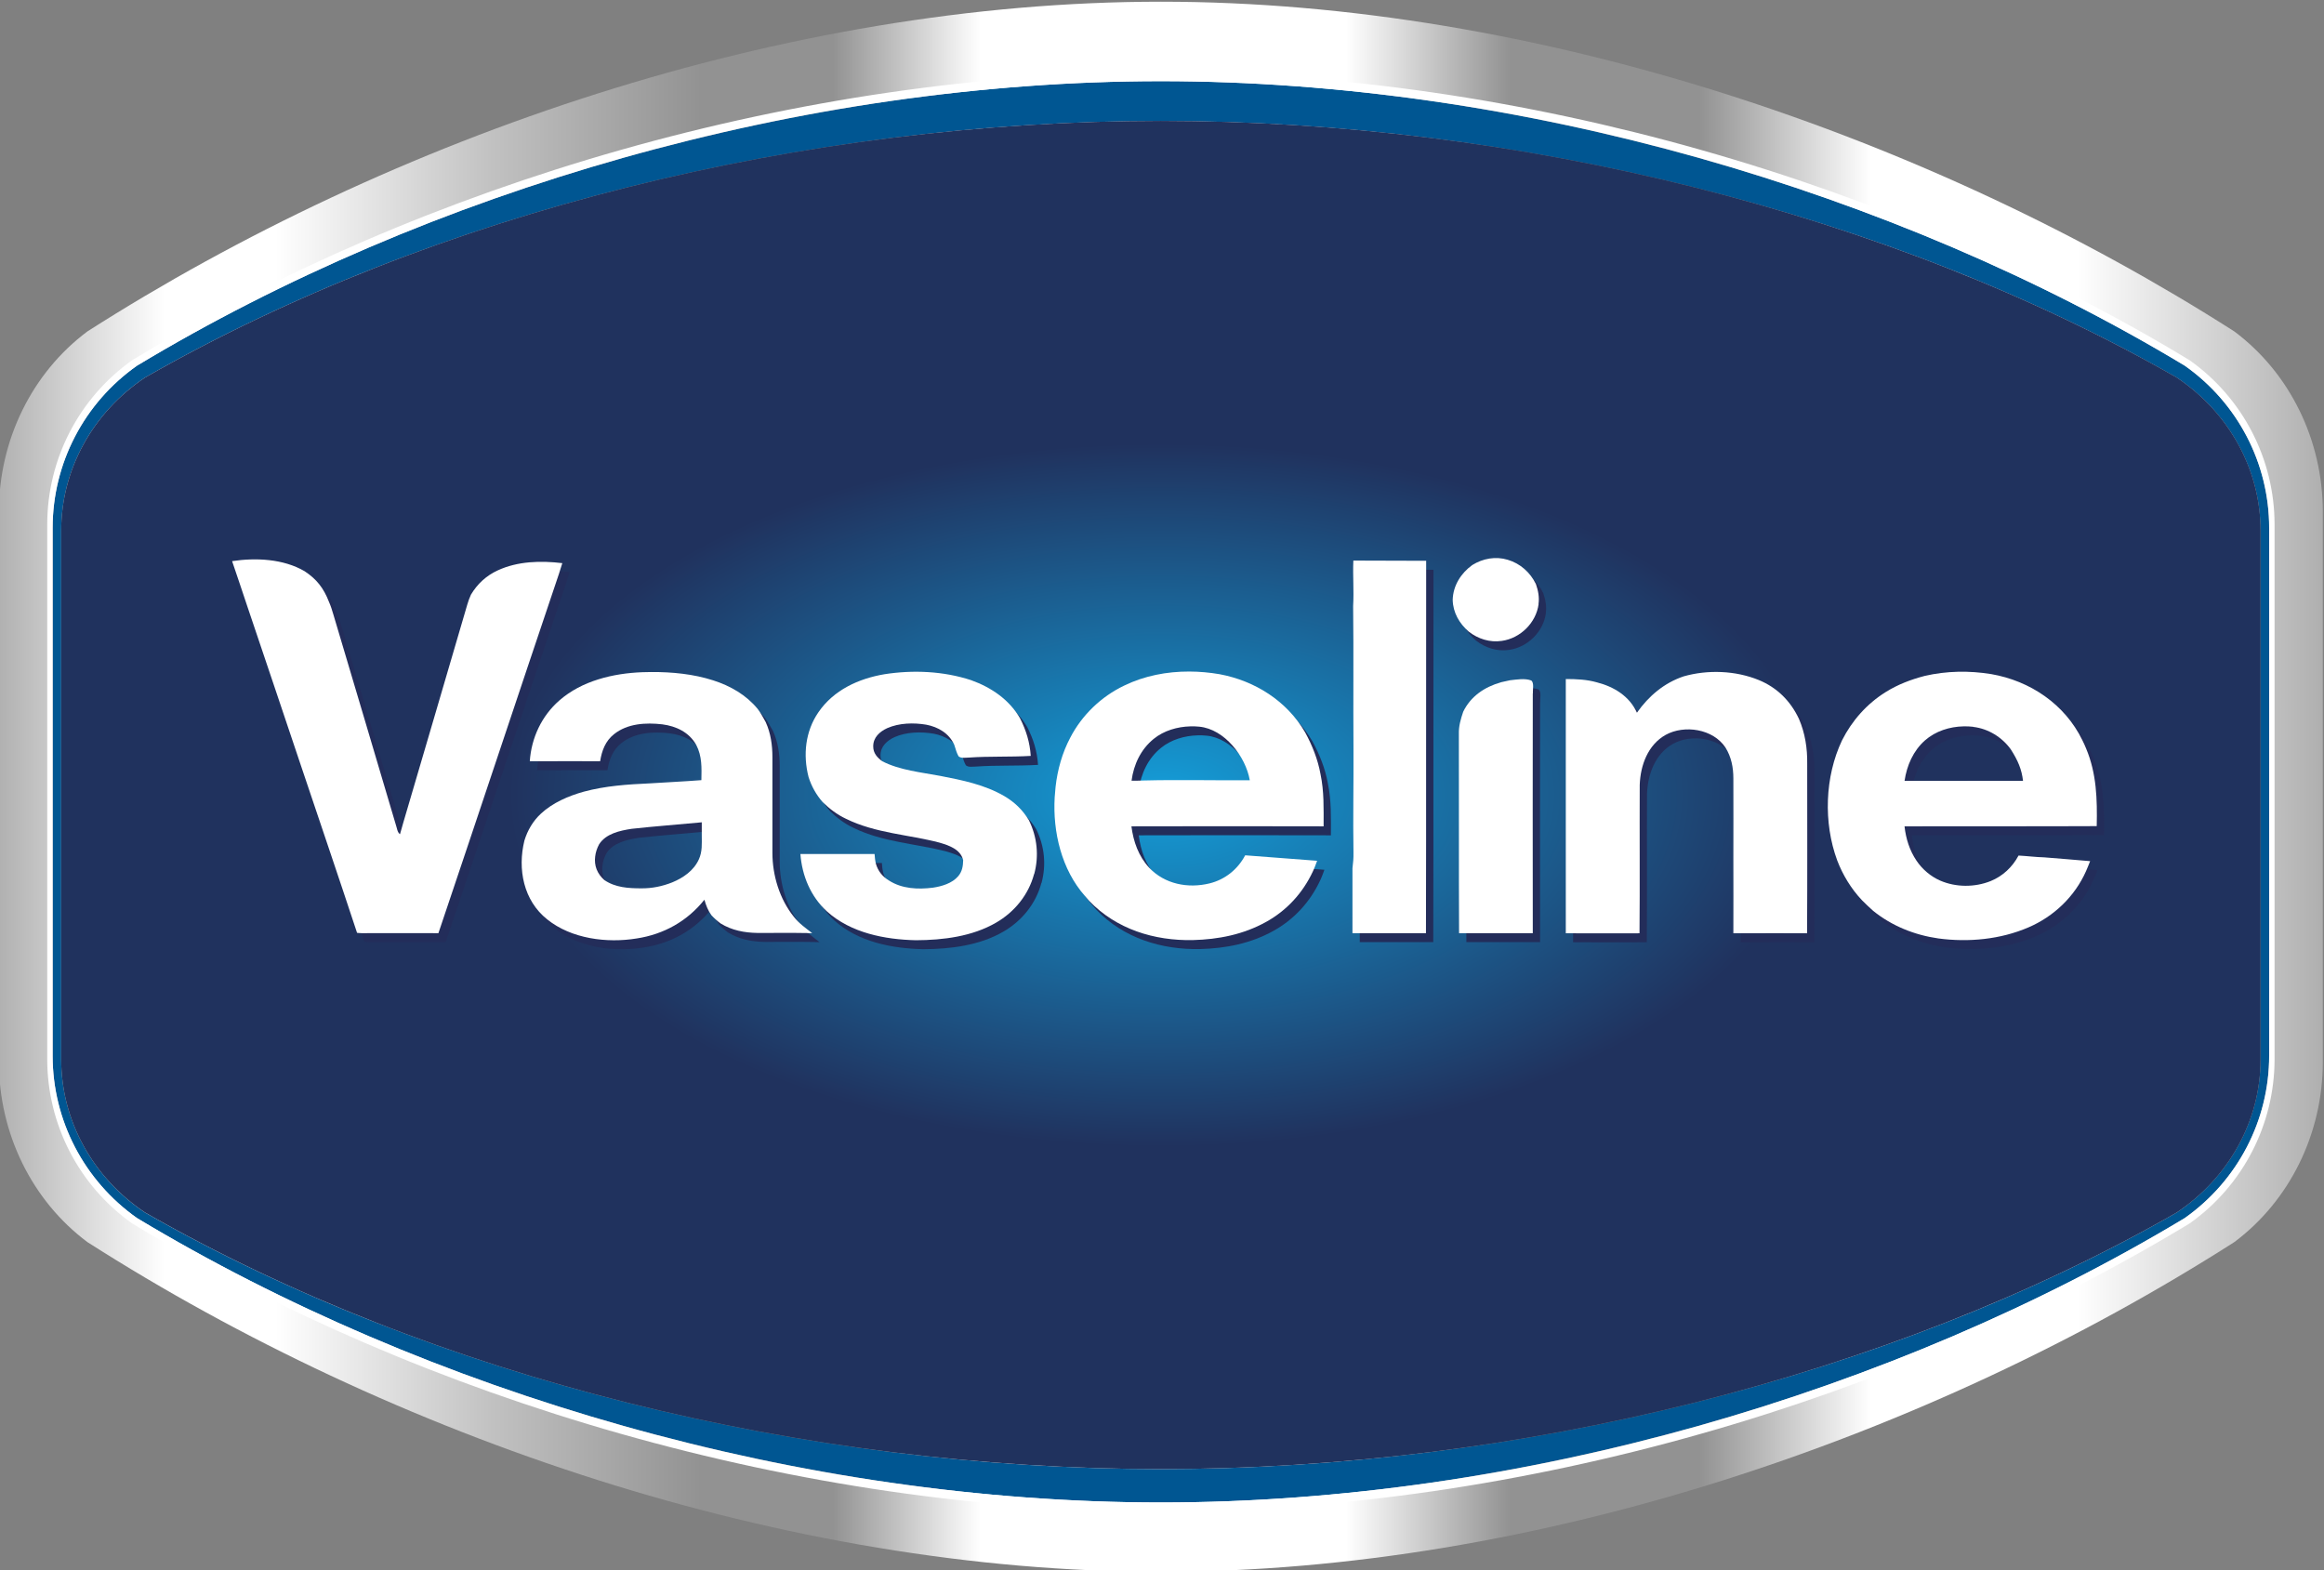
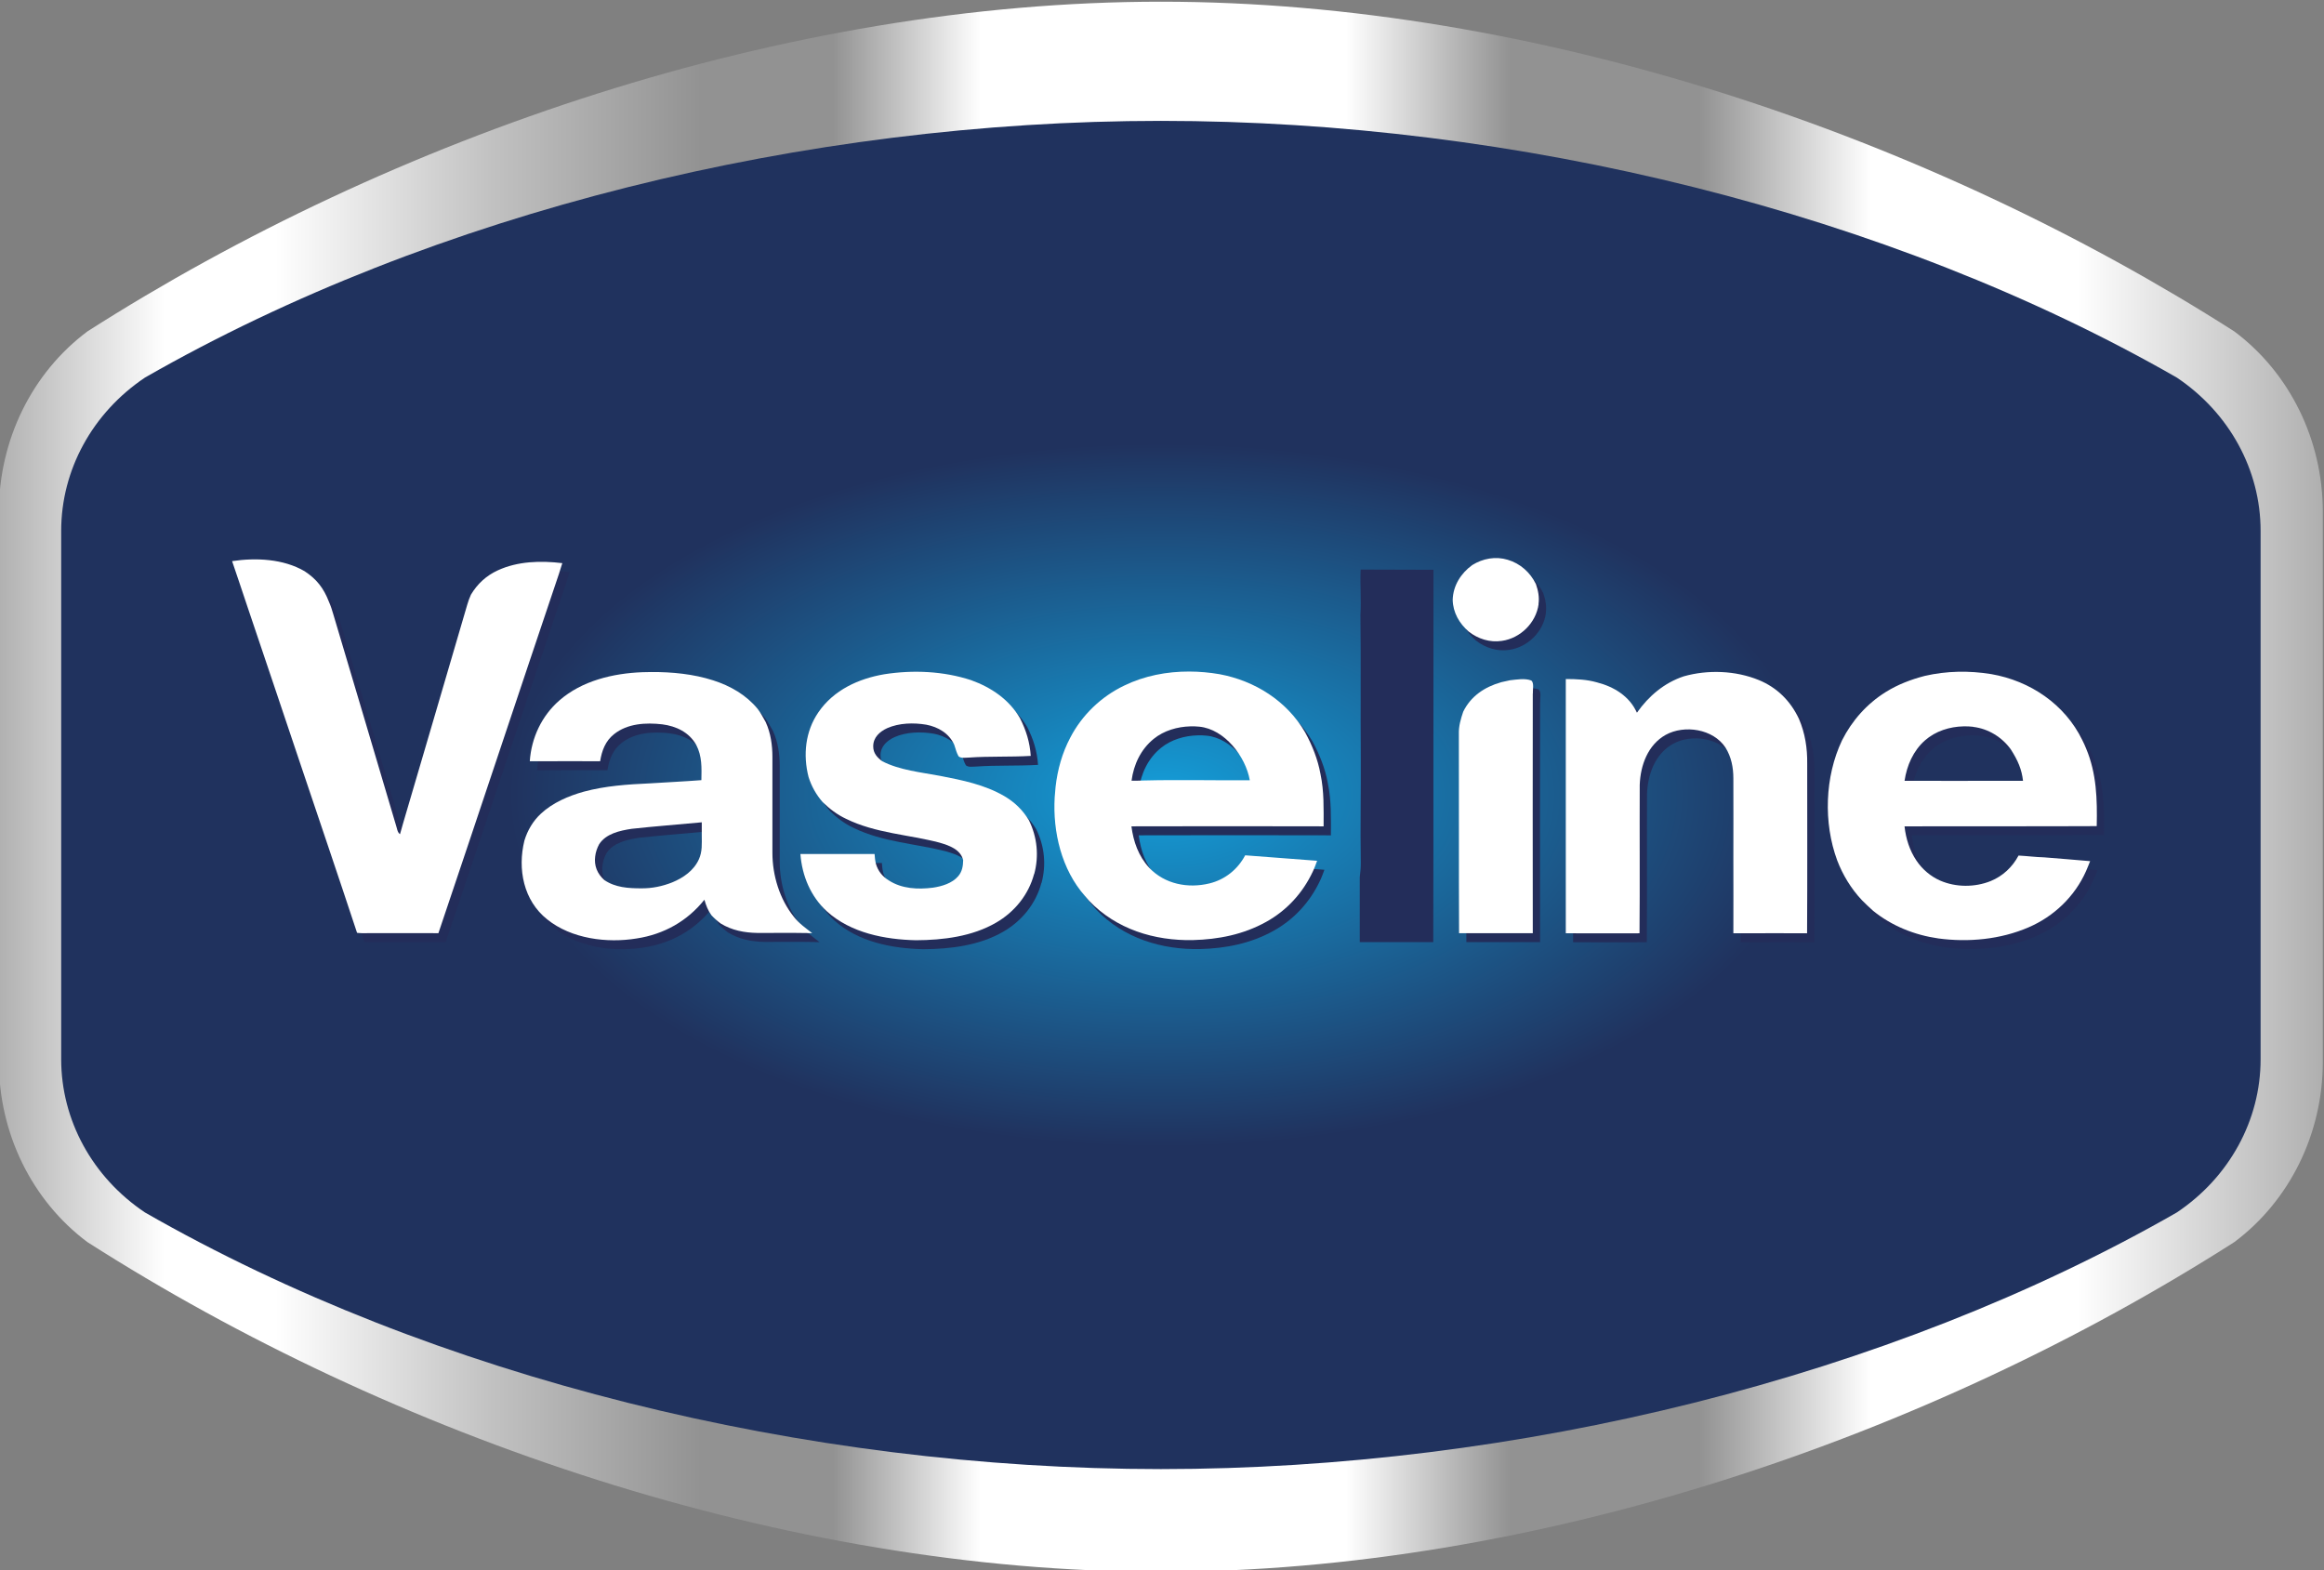
<svg xmlns="http://www.w3.org/2000/svg" xmlns:ns1="http://www.inkscape.org/namespaces/inkscape" xmlns:ns2="http://sodipodi.sourceforge.net/DTD/sodipodi-0.dtd" width="264.583mm" height="178.773mm" viewBox="0 0 264.583 178.773" version="1.1" id="svg1" ns1:version="1.3.2 (091e20e, 2023-11-25, custom)" ns2:docname="Vaseline 2018 2.svg">
  <rect x="0" y="0" width="264.583" height="178.773" fill="#808080" stroke="none" />
  <ns2:namedview id="namedview1" pagecolor="#ffffff" bordercolor="#000000" borderopacity="0.25" ns1:showpageshadow="2" ns1:pageopacity="0.0" ns1:pagecheckerboard="0" ns1:deskcolor="#d1d1d1" ns1:document-units="mm" ns1:zoom="1" ns1:cx="531" ns1:cy="347.5" ns1:window-width="1920" ns1:window-height="1094" ns1:window-x="-11" ns1:window-y="-11" ns1:window-maximized="1" ns1:current-layer="layer1" />
  <defs id="defs1">
    <clipPath id="clipPath4978" clipPathUnits="userSpaceOnUse">
-       <path ns1:connector-curvature="0" id="path4976" d="m 394.397,590.285 h 30.966 v 20.923 h -30.966 z" />
-     </clipPath>
+       </clipPath>
    <radialGradient id="radialGradient4968" spreadMethod="pad" gradientTransform="matrix(14.728,0,0,-7.981,409.88,600.636)" gradientUnits="userSpaceOnUse" r="1" cy="0" cx="0" fy="0" fx="0">
      <stop id="stop4960" offset="0" style="stop-opacity:1;stop-color:#149dd8" />
      <stop id="stop4962" offset="0.589" style="stop-opacity:1;stop-color:#20325e" />
      <stop id="stop4964" offset="0.945" style="stop-opacity:1;stop-color:#20325e" />
      <stop id="stop4966" offset="1" style="stop-opacity:1;stop-color:#20325e" />
    </radialGradient>
    <clipPath id="clipPath4938" clipPathUnits="userSpaceOnUse">
-       <path ns1:connector-curvature="0" id="path4936" d="m 394.397,590.285 h 30.966 v 20.923 h -30.966 z" />
+       <path ns1:connector-curvature="0" id="path4936" d="m 394.397,590.285 v 20.923 h -30.966 z" />
    </clipPath>
    <linearGradient id="linearGradient4928" spreadMethod="pad" gradientTransform="matrix(30.966,0,0,-30.966,394.397,600.746)" gradientUnits="userSpaceOnUse" y2="0" x2="1" y1="0" x1="0">
      <stop id="stop4898" offset="0" style="stop-opacity:1;stop-color:#acacac" />
      <stop id="stop4900" offset="0.075" style="stop-opacity:1;stop-color:#ffffff" />
      <stop id="stop4902" offset="0.122" style="stop-opacity:1;stop-color:#ffffff" />
      <stop id="stop4904" offset="0.215" style="stop-opacity:1;stop-color:#c1c1c1" />
      <stop id="stop4906" offset="0.304" style="stop-opacity:1;stop-color:#929292" />
      <stop id="stop4908" offset="0.36" style="stop-opacity:1;stop-color:#929292" />
      <stop id="stop4910" offset="0.423" style="stop-opacity:1;stop-color:#ffffff" />
      <stop id="stop4912" offset="0.5" style="stop-opacity:1;stop-color:#ffffff" />
      <stop id="stop4914" offset="0.579" style="stop-opacity:1;stop-color:#ffffff" />
      <stop id="stop4916" offset="0.649" style="stop-opacity:1;stop-color:#929292" />
      <stop id="stop4918" offset="0.686" style="stop-opacity:1;stop-color:#929292" />
      <stop id="stop4920" offset="0.73" style="stop-opacity:1;stop-color:#929292" />
      <stop id="stop4922" offset="0.803" style="stop-opacity:1;stop-color:#ffffff" />
      <stop id="stop4924" offset="0.891" style="stop-opacity:1;stop-color:#ffffff" />
      <stop id="stop4926" offset="1" style="stop-opacity:1;stop-color:#acacac" />
    </linearGradient>
  </defs>
  <g ns1:label="Layer 1" ns1:groupmode="layer" id="layer1" transform="translate(-172.244,-112.183)">
    <g id="g4888" transform="matrix(8.544,0,0,-8.544,-3197.609,5334.538)">
      <g id="g4894">
        <g id="g4896">
          <path ns1:connector-curvature="0" id="path4930" style="fill:url(#linearGradient4928);stroke:none" d="m 395.576,606.814 c -0.74,-0.553 -1.179,-1.449 -1.179,-2.404 v 0 -7.328 c 0,-0.954 0.439,-1.85 1.179,-2.403 v 0 c 4.06,-2.593 9.294,-4.394 14.305,-4.394 v 0 c 5.01,0 10.243,1.801 14.303,4.394 v 0 c 0.74,0.553 1.179,1.449 1.179,2.403 v 0 7.328 c 0,0.955 -0.439,1.851 -1.179,2.404 v 0 c -4.06,2.593 -9.293,4.394 -14.303,4.394 v 0 c -5.011,0 -10.245,-1.801 -14.305,-4.394" />
        </g>
      </g>
    </g>
    <g clip-path="url(#clipPath4938)" id="g4934" transform="matrix(8.544,0,0,-8.544,-3197.609,5334.538)">
      <g transform="translate(424.533,597.115)" id="g4940">
        <path ns1:connector-curvature="0" id="path4942" style="fill:#005692;fill-opacity:1;fill-rule:nonzero;stroke:none" d="m 0,0 c 0,-0.811 -0.416,-1.571 -1.115,-2.041 -3.843,-2.202 -8.796,-3.42 -13.538,-3.42 -4.742,0 -9.695,1.218 -13.538,3.42 -0.699,0.47 -1.115,1.23 -1.115,2.041 v 7.043 c 0,0.81 0.416,1.571 1.115,2.04 3.843,2.203 8.796,3.421 13.538,3.421 4.742,0 9.695,-1.218 13.538,-3.421 C -0.416,8.614 0,7.853 0,7.043 Z m -1.01,9.243 c -3.872,2.333 -8.864,3.791 -13.643,3.791 -4.779,0 -9.771,-1.458 -13.643,-3.791 C -29.002,8.746 -29.42,7.94 -29.42,7.082 V 0.046 c 0,-0.859 0.418,-1.664 1.124,-2.162 3.872,-2.332 8.864,-3.79 13.643,-3.79 4.779,0 9.771,1.458 13.643,3.79 0.706,0.498 1.125,1.303 1.125,2.162 v 7.036 c 0,0.858 -0.419,1.664 -1.125,2.161" />
      </g>
      <g transform="translate(424.648,597.161)" id="g4944">
        <path ns1:connector-curvature="0" id="path4946" style="fill:#ffffff;fill-opacity:1;fill-rule:nonzero;stroke:none" d="m 0,0 c 0,-0.859 -0.419,-1.664 -1.124,-2.162 -3.873,-2.332 -8.864,-3.79 -13.643,-3.79 -4.78,0 -9.771,1.458 -13.644,3.79 -0.705,0.498 -1.124,1.303 -1.124,2.162 v 7.036 c 0,0.858 0.419,1.664 1.124,2.161 3.873,2.333 8.864,3.791 13.644,3.791 4.779,0 9.77,-1.458 13.643,-3.791 C -0.419,8.7 0,7.894 0,7.036 Z m -1.058,9.268 c -3.891,2.361 -8.907,3.837 -13.709,3.837 -4.803,0 -9.819,-1.476 -13.71,-3.837 -0.709,-0.504 -1.13,-1.319 -1.13,-2.189 v -7.123 c 0,-0.869 0.421,-1.685 1.13,-2.188 3.891,-2.362 8.907,-3.838 13.71,-3.838 4.802,0 9.818,1.476 13.709,3.838 0.709,0.503 1.13,1.319 1.13,2.188 v 7.123 c 0,0.87 -0.421,1.685 -1.13,2.189" />
      </g>
    </g>
    <g id="g4950" transform="matrix(8.544,0,0,-8.544,-3197.609,5334.538)">
      <g id="g4956">
        <g id="g4958">
          <path ns1:connector-curvature="0" id="path4970" style="fill:url(#radialGradient4968);stroke:none" d="m 396.343,606.199 c -0.7,-0.47 -1.116,-1.231 -1.116,-2.042 v 0 -7.042 c 0,-0.811 0.416,-1.572 1.116,-2.041 v 0 c 3.842,-2.202 8.795,-3.42 13.538,-3.42 v 0 c 4.742,0 9.695,1.218 13.537,3.42 v 0 c 0.7,0.469 1.116,1.23 1.116,2.041 v 0 7.042 c 0,0.811 -0.416,1.572 -1.116,2.042 v 0 c -3.842,2.202 -8.795,3.421 -13.537,3.421 v 0 c -4.743,0 -9.696,-1.219 -13.538,-3.421" />
        </g>
      </g>
    </g>
    <g clip-path="url(#clipPath4978)" id="g4974" transform="matrix(8.544,0,0,-8.544,-3197.609,5334.538)">
      <g transform="translate(414.011,601.672)" id="g4980" />
      <g transform="translate(423.133,599.129)" id="g4984" />
      <g transform="translate(423.001,598.601)" id="g4988" />
      <g transform="translate(413.914,601.792)" id="g4992" />
      <g transform="translate(423.036,599.249)" id="g4996" />
      <g transform="translate(422.904,598.721)" id="g5000" />
    </g>
    <path id="path13" d="m 395.98,189.689 c -1.267,0.03 -2.532,0.184 -3.773,0.47 -1.567,0.408 -3.082,0.98 -4.458,1.846 -2.14,1.337 -3.834,3.248 -4.967,5.502 -1.961,4.139 -2.126,9.374 -0.547,13.654 0.637,1.668 1.593,3.236 2.816,4.535 0.408,0.42 0.841,0.814 1.274,1.209 2.14,1.732 4.738,2.765 7.438,3.147 3.413,0.458 7.067,0.114 10.251,-1.261 2.878,-1.235 5.261,-3.502 6.547,-6.393 0.166,-0.369 0.317,-0.765 0.47,-1.147 -1.745,-0.166 -3.489,-0.28 -5.234,-0.433 -0.968,-0.025 -1.935,-0.153 -2.915,-0.204 -0.7,1.312 -1.796,2.342 -3.172,2.903 -1.808,0.726 -3.948,0.727 -5.744,-0.05 -1.083,-0.471 -2.039,-1.288 -2.701,-2.269 -0.79,-1.172 -1.21,-2.509 -1.363,-3.91 7.285,-0.025 14.582,0.013 21.867,-0.025 l 0.014,-0.013 c 0.064,-3.044 -0.01,-5.973 -1.209,-8.826 -0.127,-0.331 -0.28,-0.637 -0.433,-0.955 -1.987,-4.088 -5.948,-6.75 -10.368,-7.515 -1.254,-0.204 -2.524,-0.296 -3.791,-0.266 z m 0.647,6.214 c 0.368,-0.008 0.734,0.009 1.097,0.05 v 0.013 c 1.707,0.204 3.262,1.159 4.269,2.547 0.828,1.286 1.248,2.293 1.4,3.592 -4.05,0.013 -13.041,0 -13.487,0 0.255,-1.745 0.994,-3.425 2.318,-4.597 1.211,-1.066 2.808,-1.57 4.403,-1.604 z" style="fill:#232d5a;fill-opacity:1;stroke-width:1.274" />
    <path d="m 378.796,219.465 c -2.458,-0.025 -4.916,0 -7.374,0 h -1.006 c 0,-2.84 0.014,-5.693 0,-8.533 0.014,-3.031 0,-6.062 0,-9.093 0,-1.248 -0.229,-2.458 -0.904,-3.528 -1.401,-2.127 -4.674,-2.611 -6.801,-1.439 -2.025,1.133 -2.878,3.464 -2.955,5.693 -0.024,5.629 0.024,11.271 -0.024,16.9 -2.471,0.013 -4.942,0 -7.412,0 h -0.981 v -28.949 c 1.21,0 2.394,0.051 3.553,0.382 1.936,0.497 3.693,1.567 4.547,3.451 1.337,-1.898 3.108,-3.4 5.324,-4.139 2.738,-0.777 5.897,-0.662 8.546,0.42 2.076,0.853 3.617,2.382 4.572,4.419 0.7,1.617 0.968,3.35 0.942,5.12 0,6.444 0.024,12.889 -0.014,19.333 z" id="path12" style="fill:#232d5a;fill-opacity:1;stroke-width:1.274" />
    <path d="m 348.243,181.983 c -0.28,2.127 -2.076,3.897 -4.19,4.19 -1.35,0.204 -2.687,-0.217 -3.77,-1.057 -1.07,-0.93 -1.796,-2.178 -1.821,-3.63 0.051,-1.617 0.942,-3.018 2.229,-3.948 1.21,-0.751 2.662,-1.019 4.037,-0.599 1.426,0.42 2.56,1.439 3.209,2.764 0.255,0.739 0.408,1.49 0.293,2.28 z" id="path11" style="fill:#232d5a;fill-opacity:1;stroke-width:1.274" />
    <path d="m 347.58,192.146 c -0.024,9.093 0,18.212 0,27.306 h -8.393 c -0.038,-7.565 0,-15.13 -0.024,-22.695 -0.024,-0.891 0.217,-1.694 0.497,-2.522 0.853,-1.758 2.433,-2.815 4.267,-3.337 l 0.076,-0.025 c 0.331,-0.076 0.65,-0.153 0.981,-0.217 0.751,-0.076 1.694,-0.255 2.42,0.025 0.357,0.28 0.153,1.044 0.191,1.465 z" id="path10" style="fill:#232d5a;fill-opacity:1;stroke-width:1.274" />
    <path d="m 335.418,219.452 h -8.367 v -7.387 c 0.076,-0.586 0.128,-1.172 0.115,-1.77 -0.064,-3.961 0.024,-7.909 0,-11.87 -0.038,-5.413 0.024,-10.813 -0.038,-16.225 0.102,-1.732 -0.051,-3.451 0.024,-5.171 2.764,0 5.527,0.025 8.291,0.025 -0.024,14.124 0.014,28.261 -0.024,42.385 z" id="path9" style="fill:#232d5a;fill-opacity:1;stroke-width:1.274" />
    <path id="path8" d="m 308.466,189.665 c -2.552,-0.006 -5.107,0.481 -7.41,1.602 -2.611,1.248 -4.802,3.35 -6.139,5.935 -0.917,1.732 -1.45,3.656 -1.667,5.592 -0.038,0.395 -0.077,0.802 -0.102,1.196 -0.229,3.948 0.788,8.228 3.45,11.233 0.153,0.178 0.32,0.356 0.473,0.547 3.095,3.235 7.424,4.559 11.806,4.47 2.929,-0.076 5.755,-0.636 8.328,-2.062 2.356,-1.299 4.192,-3.298 5.338,-5.756 0.191,-0.395 0.33,-0.804 0.483,-1.211 -2.738,-0.217 -5.463,-0.421 -8.189,-0.624 -0.853,1.605 -2.292,2.766 -4.062,3.199 -2.445,0.599 -5.108,0.089 -6.878,-1.796 -1.21,-1.312 -1.783,-2.957 -2.012,-4.701 7.298,-0.025 14.582,-0.013 21.88,0 v -0.013 c 0,-2.025 0.065,-3.948 -0.356,-5.948 -0.306,-1.668 -0.931,-3.246 -1.746,-4.736 -2.076,-3.579 -5.716,-5.873 -9.741,-6.624 -1.134,-0.195 -2.295,-0.3 -3.455,-0.303 z m 0.132,6.239 c 0.344,-0.009 0.686,0.004 1.02,0.038 2.866,0.28 5.272,3.389 5.744,6.102 -4.037,0.025 -8.087,-0.077 -12.111,0.025 -0.446,0.025 -0.905,0.025 -1.351,0.025 0.242,-1.847 1.058,-3.579 2.522,-4.763 1.159,-0.942 2.688,-1.387 4.176,-1.425 z" style="fill:#232d5a;fill-opacity:1;stroke-width:1.274" />
    <path d="m 290.804,212.715 c -0.624,2.356 -2.229,4.33 -4.33,5.54 -2.713,1.579 -6.037,1.987 -9.119,2 -3.541,-0.076 -7.412,-0.828 -10.125,-3.273 -1.859,-1.694 -2.84,-4.05 -3.031,-6.546 h 8.444 c 0.025,0.382 0.064,0.751 0.153,1.121 0.242,0.828 0.739,1.439 1.465,1.885 1.49,0.968 3.324,1.044 5.031,0.828 1.019,-0.153 2.191,-0.497 2.878,-1.312 0.446,-0.522 0.548,-1.146 0.56,-1.821 -0.306,-1.248 -1.63,-1.681 -2.713,-2 -3.439,-0.904 -7.259,-1.057 -10.609,-2.7 -1.006,-0.471 -1.885,-1.133 -2.675,-1.91 -0.728,-0.829 -1.275,-1.8 -1.605,-2.853 -0.65,-2.522 -0.369,-5.209 1.121,-7.374 1.732,-2.534 4.572,-3.833 7.514,-4.33 3.26,-0.509 6.725,-0.357 9.87,0.675 2.292,0.828 4.317,2.191 5.566,4.33 0.7,1.388 1.121,2.738 1.223,4.292 -2.343,0.14 -4.7,0.025 -7.043,0.191 -0.369,0 -0.866,0.115 -1.172,-0.14 -0.102,-0.178 -0.191,-0.382 -0.255,-0.573 -0.076,-0.255 -0.153,-0.497 -0.242,-0.751 -0.586,-1.299 -1.834,-2.025 -3.184,-2.28 -1.452,-0.242 -3.082,-0.204 -4.445,0.395 -0.853,0.395 -1.605,1.057 -1.592,2.089 0,0.764 0.458,1.261 1.032,1.681 1.974,1.019 4.445,1.261 6.61,1.668 2.496,0.484 5.031,0.993 7.272,2.292 1.172,0.688 2.089,1.567 2.802,2.738 0.955,1.91 1.172,4.088 0.611,6.151 z" id="path7" style="fill:#232d5a;fill-opacity:1;stroke-width:1.274" />
    <path id="path6" d="m 247.225,189.719 c -0.338,0.002 -0.676,0.009 -1.01,0.02 -3.337,0.127 -6.89,0.967 -9.462,3.221 -2.012,1.758 -3.182,4.256 -3.361,6.918 h 1.119 c 2.292,0 4.598,-0.025 6.89,0 0.191,-1.21 0.599,-2.305 1.58,-3.082 1.528,-1.223 3.618,-1.338 5.49,-1.122 1.579,0.204 3.055,0.891 3.87,2.343 0.675,1.299 0.613,2.599 0.587,4.012 -1.961,0.153 -3.936,0.241 -5.898,0.368 -2.534,0.115 -5.017,0.28 -7.487,0.943 -1.745,0.484 -3.553,1.262 -4.89,2.51 -0.892,0.828 -1.516,1.885 -1.873,3.057 -0.802,3.248 -0.103,6.838 2.597,8.977 2.751,2.216 6.813,2.727 10.201,2.167 3.069,-0.471 5.745,-1.963 7.694,-4.408 0.178,0.637 0.409,1.236 0.803,1.771 0.318,0.344 0.66,0.65 1.042,0.93 1.274,0.79 2.714,1.057 4.191,1.082 1.898,0.013 3.808,-0.026 5.719,0.013 v 0.013 h 0.522 c -0.751,-0.586 -1.516,-1.109 -2.102,-1.873 -1.617,-2.012 -2.433,-4.711 -2.433,-7.271 v -10.89 c 0,-1.375 -0.191,-2.737 -0.764,-3.997 -0.293,-0.509 -0.549,-1.019 -0.905,-1.49 -1.312,-1.605 -3.121,-2.637 -5.069,-3.261 -2.24,-0.724 -4.684,-0.962 -7.052,-0.95 z m 5.746,17.099 v 1.515 c 0,0.955 0.077,1.822 -0.331,2.714 -0.573,1.274 -1.784,2.112 -3.032,2.622 -1.121,0.446 -2.305,0.689 -3.515,0.677 -1.477,0 -2.968,-0.089 -4.216,-0.943 -0.382,-0.331 -0.7,-0.765 -0.878,-1.224 -0.178,-0.458 -0.228,-0.966 -0.164,-1.45 0.051,-0.484 0.216,-0.957 0.445,-1.39 0.777,-1.223 2.369,-1.565 3.706,-1.769 2.649,-0.293 5.311,-0.484 7.96,-0.739 z" style="fill:#232d5a;fill-opacity:1;stroke-width:1.274" />
    <path d="m 222.973,219.452 c -2.904,-0.013 -5.795,0 -8.699,0 -0.178,0 -0.369,-0.025 -0.548,-0.038 -2.127,-6.444 -4.317,-12.876 -6.483,-19.32 -2.012,-5.973 -4.012,-11.959 -6.037,-17.932 -0.573,-1.681 -1.121,-3.388 -1.707,-5.069 2.7,-0.408 5.833,-0.267 8.253,1.146 1.375,0.904 2.178,1.936 2.776,3.49 0.204,0.458 0.357,0.942 0.497,1.426 2.369,7.998 4.776,15.996 7.132,24.007 0.115,0.318 0.153,0.828 0.458,1.019 0.127,-0.433 0.255,-0.866 0.369,-1.299 2.331,-7.883 4.623,-15.767 6.941,-23.65 0.242,-0.764 0.42,-1.592 0.764,-2.318 0.726,-1.223 1.745,-2.165 3.044,-2.764 2.28,-1.057 4.903,-1.121 7.361,-0.828 -0.127,0.42 -0.255,0.841 -0.395,1.248 -4.585,13.589 -9.132,27.306 -13.716,40.895 z" id="path2" style="fill:#232d5a;fill-opacity:1;stroke-width:1.274" />
    <path id="path13-9" d="m 395.149,188.667 c -1.267,0.03 -2.532,0.184 -3.773,0.47 -1.567,0.408 -3.082,0.98 -4.458,1.846 -2.14,1.337 -3.834,3.248 -4.967,5.502 -1.961,4.139 -2.126,9.374 -0.547,13.654 0.637,1.668 1.593,3.236 2.816,4.535 0.408,0.42 0.841,0.814 1.274,1.209 2.14,1.732 4.738,2.765 7.438,3.147 3.413,0.458 7.067,0.114 10.251,-1.261 2.878,-1.235 5.261,-3.502 6.547,-6.393 0.166,-0.369 0.317,-0.765 0.47,-1.147 -1.745,-0.166 -3.489,-0.28 -5.234,-0.433 -0.968,-0.025 -1.935,-0.153 -2.915,-0.204 -0.7,1.312 -1.796,2.342 -3.172,2.903 -1.808,0.726 -3.948,0.727 -5.744,-0.05 -1.083,-0.471 -2.039,-1.288 -2.701,-2.269 -0.79,-1.172 -1.21,-2.509 -1.363,-3.91 7.285,-0.025 14.582,0.013 21.867,-0.025 l 0.014,-0.013 c 0.064,-3.044 -0.01,-5.973 -1.209,-8.826 -0.127,-0.331 -0.28,-0.637 -0.433,-0.955 -1.987,-4.088 -5.948,-6.75 -10.368,-7.515 -1.254,-0.204 -2.524,-0.296 -3.791,-0.266 z m 0.647,6.214 c 0.368,-0.008 0.734,0.009 1.097,0.05 v 0.013 c 1.707,0.204 3.262,1.159 4.269,2.547 0.828,1.286 1.248,2.293 1.4,3.592 -4.05,0.013 -13.041,0 -13.487,0 0.255,-1.745 0.994,-3.425 2.318,-4.597 1.211,-1.066 2.808,-1.57 4.403,-1.604 z" style="fill:#ffffff;fill-opacity:1;stroke-width:1.274" />
    <path d="m 377.964,218.443 c -2.458,-0.025 -4.916,0 -7.374,0 h -1.006 c 0,-2.84 0.015,-5.693 0,-8.533 0.015,-3.031 0,-6.062 0,-9.093 0,-1.248 -0.229,-2.458 -0.904,-3.528 -1.401,-2.127 -4.674,-2.611 -6.801,-1.439 -2.025,1.133 -2.878,3.464 -2.955,5.693 -0.024,5.629 0.024,11.271 -0.024,16.9 -2.471,0.013 -4.942,0 -7.412,0 h -0.981 v -28.949 c 1.21,0 2.394,0.051 3.553,0.382 1.936,0.497 3.693,1.567 4.547,3.451 1.337,-1.898 3.108,-3.4 5.324,-4.139 2.738,-0.777 5.897,-0.662 8.546,0.42 2.076,0.853 3.617,2.382 4.572,4.419 0.7,1.617 0.968,3.35 0.942,5.12 0,6.444 0.024,12.889 -0.014,19.333 z" id="path12-8" style="fill:#ffffff;fill-opacity:1;stroke-width:1.274" />
    <path d="m 347.411,180.961 c -0.28,2.127 -2.076,3.897 -4.19,4.19 -1.35,0.204 -2.687,-0.217 -3.77,-1.057 -1.07,-0.93 -1.796,-2.178 -1.821,-3.63 0.051,-1.617 0.942,-3.018 2.229,-3.948 1.21,-0.751 2.662,-1.019 4.037,-0.599 1.426,0.42 2.56,1.439 3.209,2.764 0.255,0.739 0.408,1.49 0.293,2.28 z" id="path11-6" style="fill:#ffffff;fill-opacity:1;stroke-width:1.274" />
    <path d="m 346.749,191.124 c -0.024,9.093 0,18.212 0,27.306 h -8.393 c -0.038,-7.565 0,-15.13 -0.024,-22.695 -0.024,-0.891 0.217,-1.694 0.497,-2.522 0.853,-1.758 2.433,-2.815 4.267,-3.337 l 0.076,-0.025 c 0.331,-0.076 0.65,-0.153 0.981,-0.217 0.751,-0.076 1.694,-0.255 2.42,0.025 0.357,0.28 0.153,1.044 0.191,1.465 z" id="path10-3" style="fill:#ffffff;fill-opacity:1;stroke-width:1.274" />
-     <path d="m 334.586,218.43 h -8.367 v -7.387 c 0.076,-0.586 0.128,-1.172 0.115,-1.77 -0.064,-3.961 0.024,-7.909 0,-11.87 -0.038,-5.413 0.024,-10.813 -0.038,-16.225 0.102,-1.732 -0.051,-3.451 0.024,-5.171 2.764,0 5.527,0.025 8.291,0.025 -0.024,14.124 0.014,28.261 -0.024,42.385 z" id="path9-9" style="fill:#ffffff;fill-opacity:1;stroke-width:1.274" />
    <path id="path8-2" d="m 307.635,188.642 c -2.552,-0.006 -5.107,0.481 -7.41,1.602 -2.611,1.248 -4.802,3.35 -6.139,5.935 -0.917,1.732 -1.45,3.656 -1.667,5.592 -0.038,0.395 -0.076,0.802 -0.102,1.196 -0.229,3.948 0.788,8.228 3.45,11.233 0.153,0.178 0.32,0.356 0.473,0.547 3.095,3.235 7.424,4.559 11.806,4.47 2.929,-0.076 5.755,-0.636 8.328,-2.062 2.356,-1.299 4.192,-3.298 5.338,-5.756 0.191,-0.395 0.33,-0.804 0.483,-1.211 -2.738,-0.217 -5.463,-0.421 -8.189,-0.624 -0.853,1.605 -2.292,2.766 -4.062,3.199 -2.445,0.599 -5.108,0.089 -6.878,-1.796 -1.21,-1.312 -1.783,-2.957 -2.012,-4.701 7.298,-0.025 14.582,-0.013 21.88,0 v -0.013 c 0,-2.025 0.065,-3.948 -0.356,-5.948 -0.306,-1.668 -0.931,-3.246 -1.746,-4.736 -2.076,-3.579 -5.716,-5.873 -9.741,-6.624 -1.134,-0.195 -2.295,-0.3 -3.455,-0.303 z m 0.132,6.239 c 0.344,-0.009 0.686,0.004 1.02,0.038 2.866,0.28 5.272,3.389 5.744,6.102 -4.037,0.025 -8.087,-0.077 -12.111,0.025 -0.446,0.025 -0.905,0.025 -1.351,0.025 0.242,-1.847 1.058,-3.579 2.522,-4.763 1.159,-0.942 2.688,-1.387 4.176,-1.425 z" style="fill:#ffffff;fill-opacity:1;stroke-width:1.274" />
    <path d="m 289.973,211.693 c -0.624,2.356 -2.229,4.33 -4.33,5.54 -2.713,1.579 -6.037,1.987 -9.119,2 -3.541,-0.076 -7.412,-0.828 -10.125,-3.273 -1.859,-1.694 -2.84,-4.05 -3.031,-6.546 h 8.444 c 0.025,0.382 0.064,0.751 0.153,1.121 0.242,0.828 0.739,1.439 1.465,1.885 1.49,0.968 3.324,1.044 5.031,0.828 1.019,-0.153 2.191,-0.497 2.878,-1.312 0.446,-0.522 0.548,-1.146 0.56,-1.821 -0.306,-1.248 -1.63,-1.681 -2.713,-2 -3.439,-0.904 -7.259,-1.057 -10.609,-2.7 -1.006,-0.471 -1.885,-1.133 -2.675,-1.91 -0.728,-0.829 -1.275,-1.8 -1.605,-2.853 -0.65,-2.522 -0.369,-5.209 1.121,-7.374 1.732,-2.534 4.572,-3.833 7.514,-4.33 3.26,-0.509 6.725,-0.357 9.87,0.675 2.292,0.828 4.317,2.191 5.566,4.33 0.7,1.388 1.121,2.738 1.223,4.292 -2.343,0.14 -4.7,0.025 -7.043,0.191 -0.369,0 -0.866,0.115 -1.172,-0.14 -0.102,-0.178 -0.191,-0.382 -0.255,-0.573 -0.076,-0.255 -0.153,-0.497 -0.242,-0.751 -0.586,-1.299 -1.834,-2.025 -3.184,-2.28 -1.452,-0.242 -3.082,-0.204 -4.445,0.395 -0.853,0.395 -1.605,1.057 -1.592,2.089 0,0.764 0.458,1.261 1.032,1.681 1.974,1.019 4.445,1.261 6.61,1.668 2.496,0.484 5.031,0.993 7.272,2.292 1.172,0.688 2.089,1.567 2.802,2.738 0.955,1.91 1.172,4.088 0.611,6.151 z" id="path7-3" style="fill:#ffffff;fill-opacity:1;stroke-width:1.274" />
    <path id="path6-3" d="m 246.393,188.697 c -0.338,0.002 -0.676,0.009 -1.01,0.02 -3.337,0.127 -6.89,0.967 -9.462,3.221 -2.012,1.758 -3.182,4.256 -3.361,6.918 h 1.119 c 2.292,0 4.598,-0.025 6.89,0 0.191,-1.21 0.599,-2.305 1.58,-3.082 1.528,-1.223 3.618,-1.338 5.49,-1.122 1.579,0.204 3.055,0.891 3.87,2.343 0.675,1.299 0.613,2.599 0.587,4.012 -1.961,0.153 -3.936,0.241 -5.898,0.368 -2.534,0.115 -5.017,0.28 -7.487,0.943 -1.745,0.484 -3.553,1.262 -4.89,2.51 -0.892,0.828 -1.516,1.885 -1.873,3.057 -0.802,3.248 -0.103,6.838 2.597,8.977 2.751,2.216 6.813,2.727 10.201,2.167 3.069,-0.471 5.745,-1.963 7.694,-4.408 0.178,0.637 0.409,1.236 0.803,1.771 0.318,0.344 0.66,0.65 1.042,0.93 1.274,0.79 2.714,1.057 4.191,1.082 1.898,0.013 3.808,-0.026 5.719,0.013 v 0.013 h 0.522 c -0.751,-0.586 -1.516,-1.109 -2.102,-1.873 -1.617,-2.012 -2.433,-4.711 -2.433,-7.271 v -10.89 c 0,-1.375 -0.191,-2.737 -0.764,-3.997 -0.293,-0.509 -0.549,-1.019 -0.905,-1.49 -1.312,-1.605 -3.121,-2.637 -5.069,-3.261 -2.24,-0.724 -4.684,-0.962 -7.052,-0.95 z m 5.746,17.099 v 1.515 c 0,0.955 0.077,1.822 -0.331,2.714 -0.573,1.274 -1.784,2.112 -3.032,2.622 -1.121,0.446 -2.305,0.689 -3.515,0.677 -1.477,0 -2.968,-0.089 -4.216,-0.943 -0.382,-0.331 -0.7,-0.765 -0.878,-1.224 -0.178,-0.458 -0.228,-0.966 -0.164,-1.45 0.051,-0.484 0.216,-0.957 0.445,-1.39 0.777,-1.223 2.369,-1.565 3.706,-1.769 2.649,-0.293 5.311,-0.484 7.96,-0.739 z" style="fill:#ffffff;fill-opacity:1;stroke-width:1.274" />
    <path d="m 222.142,218.43 c -2.904,-0.013 -5.795,0 -8.699,0 -0.178,0 -0.369,-0.025 -0.548,-0.038 -2.127,-6.444 -4.317,-12.876 -6.483,-19.32 -2.012,-5.973 -4.012,-11.959 -6.037,-17.932 -0.573,-1.681 -1.121,-3.388 -1.707,-5.069 2.7,-0.408 5.833,-0.267 8.253,1.146 1.375,0.904 2.178,1.936 2.776,3.49 0.204,0.458 0.357,0.942 0.497,1.426 2.369,7.998 4.776,15.996 7.132,24.007 0.115,0.318 0.153,0.828 0.458,1.019 0.127,-0.433 0.255,-0.866 0.369,-1.299 2.331,-7.883 4.623,-15.767 6.941,-23.65 0.242,-0.764 0.42,-1.592 0.764,-2.318 0.726,-1.223 1.745,-2.165 3.044,-2.764 2.28,-1.057 4.903,-1.121 7.361,-0.828 -0.127,0.42 -0.255,0.841 -0.395,1.248 -4.585,13.589 -9.132,27.306 -13.716,40.895 z" id="path2-0" style="fill:#ffffff;fill-opacity:1;stroke-width:1.274" />
  </g>
</svg>